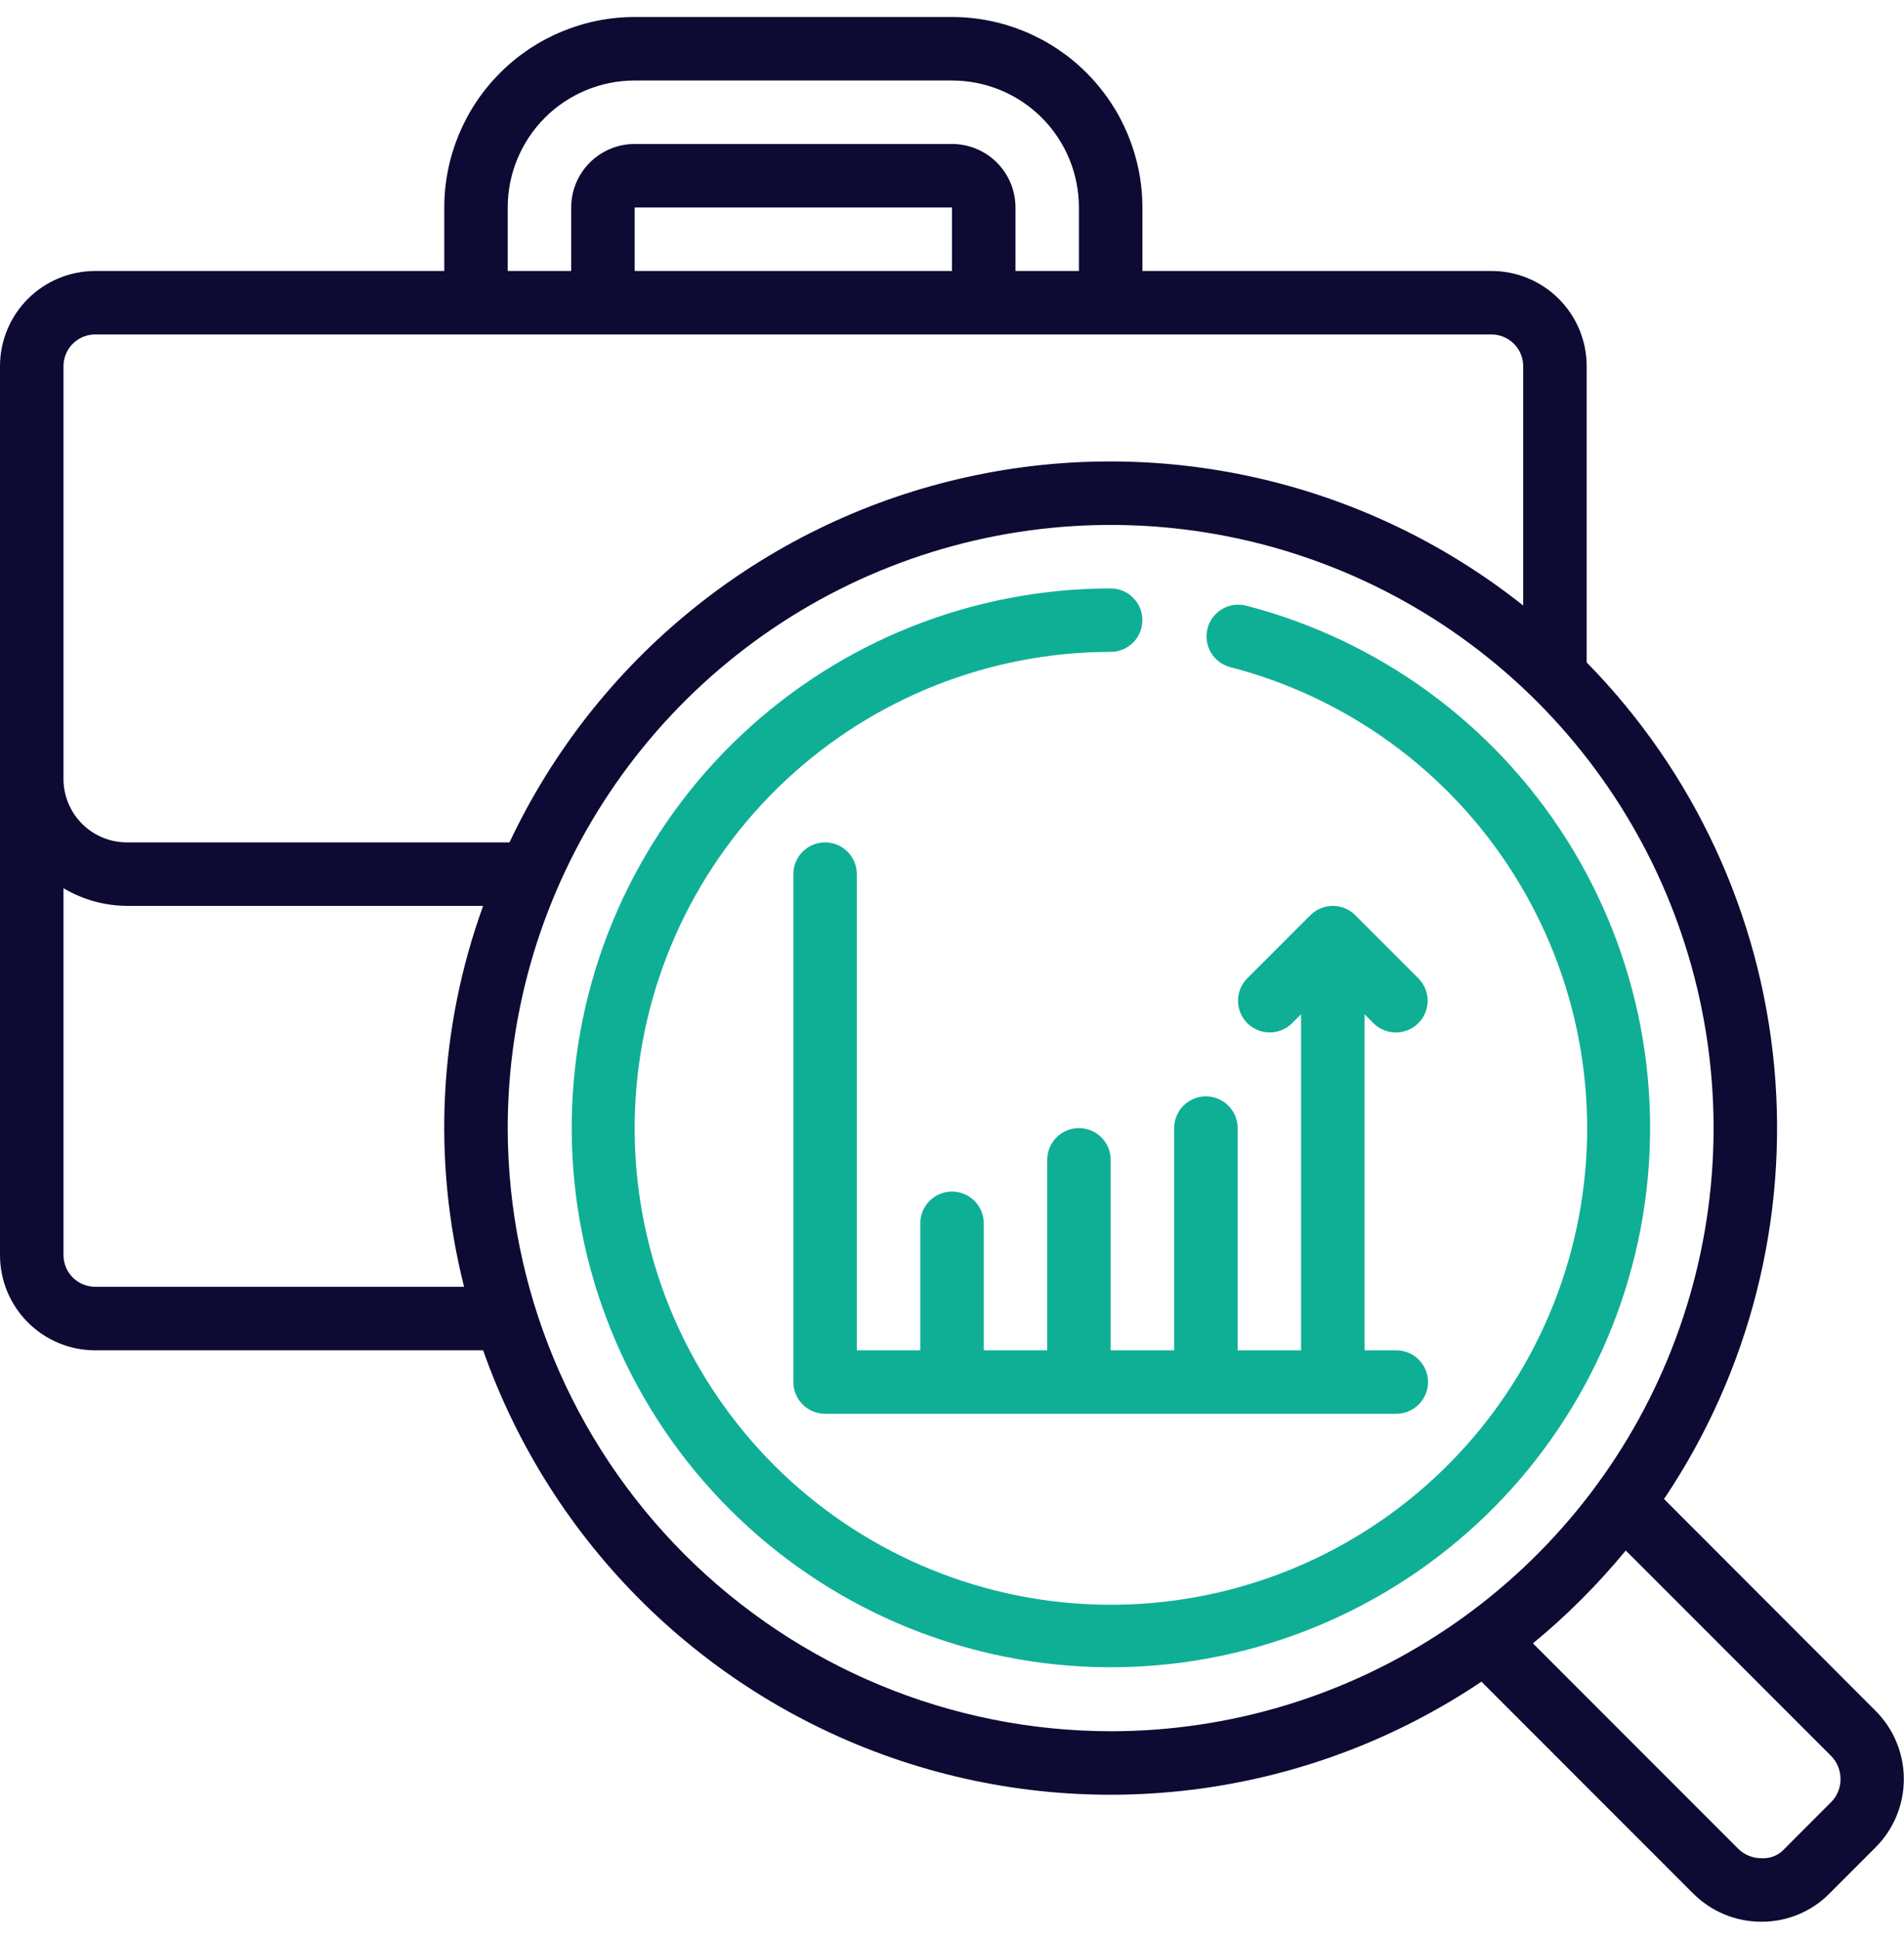
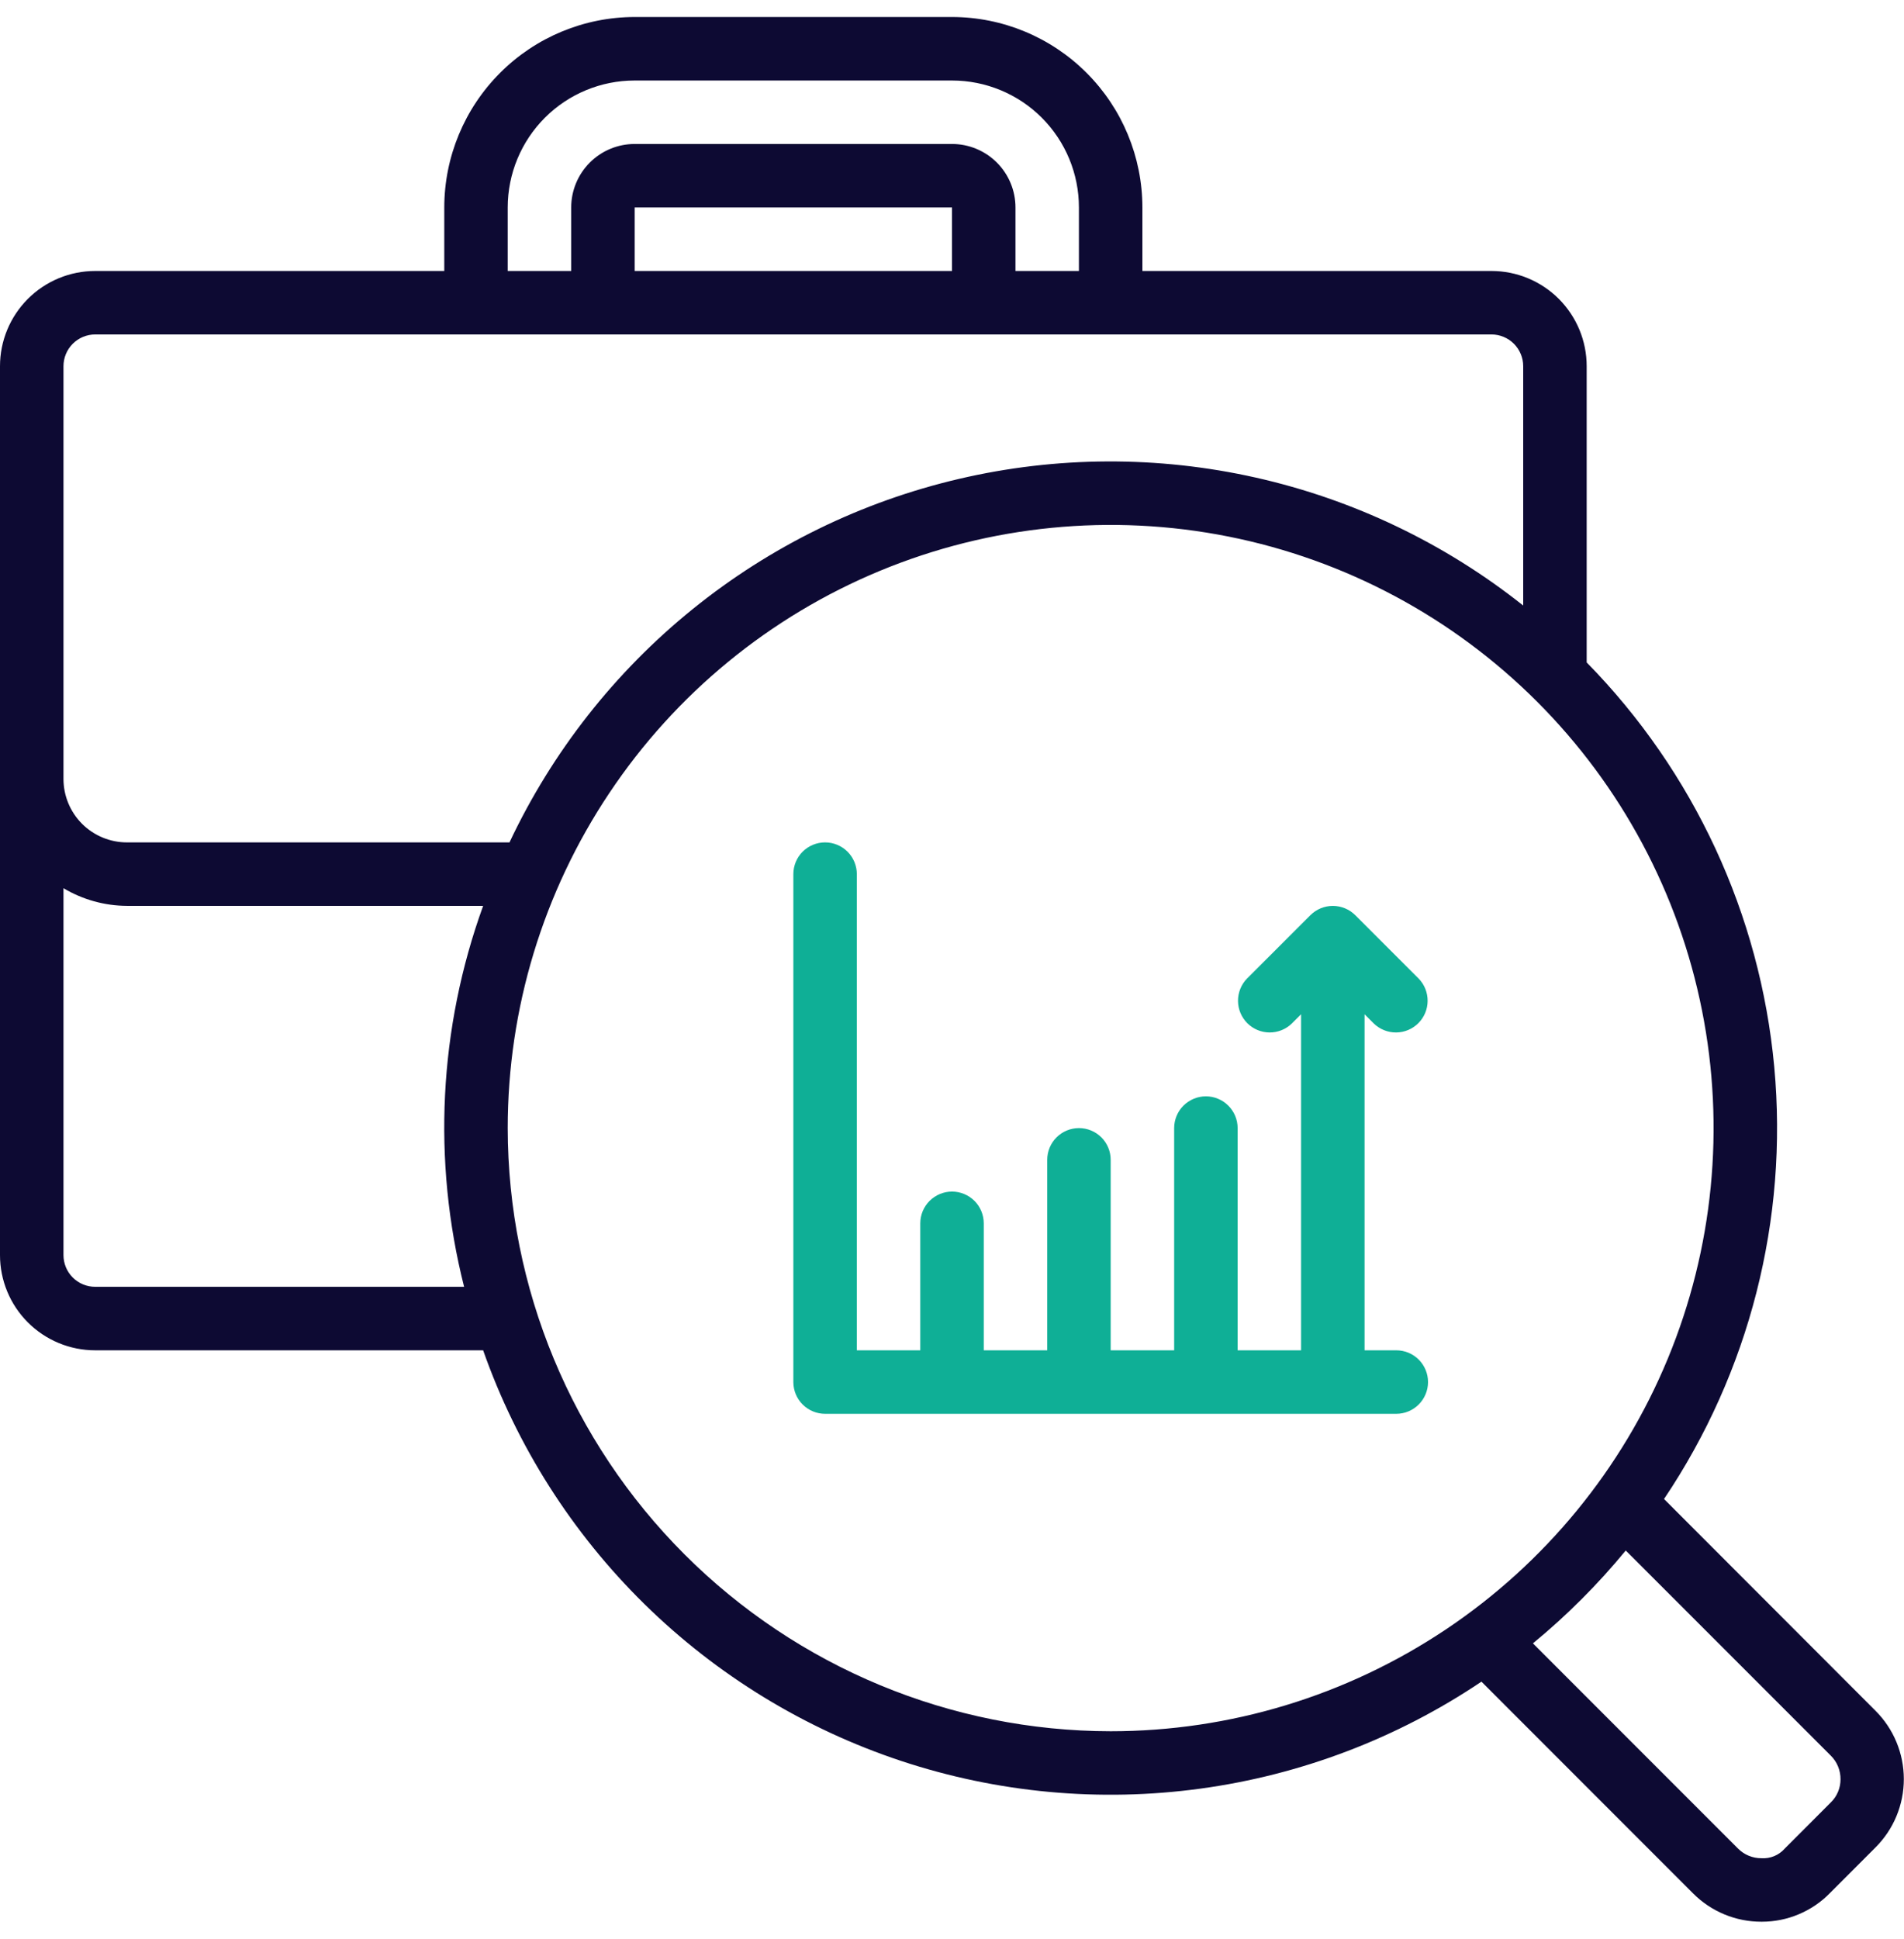
<svg xmlns="http://www.w3.org/2000/svg" width="56" height="57" viewBox="0 0 56 57" fill="none">
  <g clip-path="url(#clip0_4707_8708)">
    <path d="M48.942 44.072C51.453 40.337 52.598 35.85 52.184 31.369C51.769 26.887 49.82 22.686 46.667 19.476V10.767C46.667 10.024 46.372 9.312 45.847 8.787C45.322 8.262 44.609 7.967 43.867 7.967H33.6V6.1C33.599 4.615 33.008 3.192 31.958 2.142C30.908 1.092 29.485 0.501 28 0.5L18.667 0.5C17.182 0.501 15.758 1.092 14.709 2.142C13.659 3.192 13.068 4.615 13.067 6.1V7.967H2.8C2.057 7.967 1.345 8.262 0.82 8.787C0.295 9.312 0 10.024 0 10.767L0 36.9C0 37.643 0.295 38.355 0.82 38.88C1.345 39.405 2.057 39.7 2.8 39.7H14.21C15.201 42.517 16.825 45.069 18.955 47.162C21.086 49.254 23.667 50.831 26.502 51.772C29.336 52.712 32.348 52.991 35.307 52.587C38.266 52.184 41.093 51.108 43.572 49.442L49.796 55.667C50.06 55.932 50.373 56.142 50.719 56.285C51.064 56.428 51.435 56.501 51.808 56.5H51.819C52.19 56.5 52.557 56.427 52.9 56.283C53.242 56.14 53.553 55.931 53.813 55.666L55.16 54.318C55.425 54.054 55.635 53.741 55.778 53.396C55.921 53.051 55.995 52.681 55.995 52.307C55.995 51.933 55.921 51.563 55.778 51.218C55.635 50.873 55.425 50.56 55.16 50.296L48.942 44.072ZM14.933 6.1C14.933 5.11 15.327 4.16 16.027 3.46C16.727 2.76 17.677 2.367 18.667 2.367H28C28.99 2.367 29.94 2.76 30.64 3.46C31.34 4.16 31.733 5.11 31.733 6.1V7.967H29.867V6.1C29.867 5.605 29.67 5.13 29.32 4.78C28.97 4.43 28.495 4.233 28 4.233H18.667C18.172 4.233 17.697 4.43 17.347 4.78C16.997 5.13 16.8 5.605 16.8 6.1V7.967H14.933V6.1ZM28 7.967H18.667V6.1H28V7.967ZM1.867 10.767C1.867 10.519 1.965 10.282 2.14 10.107C2.315 9.932 2.552 9.833 2.8 9.833H43.867C44.114 9.833 44.352 9.932 44.527 10.107C44.702 10.282 44.8 10.519 44.8 10.767V17.803C42.494 15.972 39.804 14.686 36.931 14.041C34.058 13.396 31.076 13.409 28.209 14.079C25.342 14.748 22.663 16.057 20.373 17.908C18.083 19.759 16.241 22.104 14.985 24.767H3.733C3.238 24.767 2.763 24.57 2.413 24.22C2.063 23.87 1.867 23.395 1.867 22.9V10.767ZM2.8 37.833C2.552 37.833 2.315 37.735 2.14 37.56C1.965 37.385 1.867 37.148 1.867 36.9V26.114C2.432 26.45 3.076 26.63 3.733 26.633H14.21C12.907 30.227 12.712 34.128 13.65 37.833H2.8ZM14.933 33.167C14.933 29.659 15.973 26.231 17.922 23.315C19.87 20.398 22.64 18.125 25.88 16.783C29.121 15.441 32.686 15.09 36.126 15.774C39.566 16.458 42.726 18.147 45.206 20.627C47.686 23.107 49.375 26.267 50.059 29.707C50.743 33.147 50.392 36.713 49.05 39.953C47.708 43.193 45.435 45.963 42.519 47.911C39.602 49.86 36.174 50.9 32.667 50.9C27.965 50.895 23.458 49.025 20.133 45.7C16.808 42.376 14.938 37.868 14.933 33.167ZM53.847 52.993L52.489 54.353C52.404 54.449 52.299 54.523 52.181 54.572C52.063 54.62 51.936 54.641 51.808 54.633C51.68 54.634 51.552 54.609 51.433 54.56C51.314 54.511 51.206 54.438 51.116 54.347L45.086 48.316C46.082 47.497 46.997 46.582 47.816 45.586L53.846 51.616C53.938 51.707 54.011 51.815 54.06 51.935C54.109 52.054 54.134 52.183 54.133 52.312C54.133 52.439 54.108 52.565 54.059 52.682C54.01 52.799 53.938 52.905 53.847 52.993Z" fill="#0D0A33" />
-     <path d="M36.633 17.802C36.395 17.746 36.145 17.785 35.937 17.912C35.728 18.038 35.577 18.241 35.516 18.477C35.455 18.713 35.488 18.964 35.61 19.176C35.732 19.387 35.931 19.543 36.166 19.609C39.616 20.497 42.597 22.666 44.504 25.674C46.411 28.683 47.101 32.305 46.432 35.804C45.763 39.302 43.787 42.415 40.904 44.508C38.022 46.601 34.451 47.517 30.917 47.071C27.383 46.624 24.152 44.848 21.881 42.103C19.611 39.359 18.471 35.853 18.694 32.298C18.916 28.743 20.485 25.406 23.081 22.967C25.677 20.527 29.104 19.168 32.666 19.166C32.914 19.166 33.151 19.068 33.326 18.893C33.501 18.718 33.599 18.481 33.599 18.233C33.599 17.986 33.501 17.748 33.326 17.573C33.151 17.398 32.914 17.3 32.666 17.3C28.633 17.302 24.753 18.84 21.814 21.601C18.875 24.363 17.098 28.14 16.846 32.165C16.593 36.19 17.883 40.16 20.453 43.267C23.024 46.375 26.681 48.386 30.682 48.893C34.683 49.399 38.726 48.362 41.99 45.993C45.254 43.624 47.492 40.101 48.25 36.14C49.008 32.179 48.229 28.079 46.071 24.672C43.913 21.265 40.538 18.809 36.633 17.802Z" fill="#0FAF96" />
    <path d="M32.667 39.7V34.1C32.667 33.852 32.569 33.615 32.394 33.44C32.219 33.265 31.982 33.167 31.734 33.167C31.486 33.167 31.249 33.265 31.074 33.44C30.899 33.615 30.801 33.852 30.801 34.1V39.7H28.934V35.967C28.934 35.719 28.836 35.482 28.661 35.307C28.486 35.132 28.248 35.033 28.001 35.033C27.753 35.033 27.516 35.132 27.341 35.307C27.166 35.482 27.067 35.719 27.067 35.967V39.7H25.201V25.7C25.201 25.452 25.102 25.215 24.927 25.04C24.752 24.865 24.515 24.767 24.267 24.767C24.02 24.767 23.782 24.865 23.607 25.04C23.432 25.215 23.334 25.452 23.334 25.7V40.633C23.334 40.881 23.432 41.118 23.607 41.293C23.782 41.468 24.02 41.567 24.267 41.567H41.067C41.315 41.567 41.552 41.468 41.727 41.293C41.902 41.118 42.001 40.881 42.001 40.633C42.001 40.386 41.902 40.148 41.727 39.973C41.552 39.798 41.315 39.7 41.067 39.7H40.134V29.82L40.407 30.093C40.584 30.263 40.819 30.357 41.064 30.355C41.309 30.353 41.543 30.255 41.716 30.082C41.889 29.909 41.987 29.675 41.989 29.43C41.991 29.185 41.897 28.949 41.727 28.773L39.861 26.907C39.685 26.732 39.448 26.634 39.201 26.634C38.953 26.634 38.716 26.732 38.541 26.907L36.674 28.773C36.504 28.949 36.41 29.185 36.412 29.43C36.414 29.675 36.512 29.909 36.685 30.082C36.858 30.255 37.093 30.353 37.337 30.355C37.582 30.357 37.818 30.263 37.994 30.093L38.267 29.82V39.7H36.401V33.167C36.401 32.919 36.302 32.682 36.127 32.507C35.952 32.332 35.715 32.233 35.467 32.233C35.22 32.233 34.982 32.332 34.807 32.507C34.632 32.682 34.534 32.919 34.534 33.167V39.7H32.667Z" fill="#0FAF96" />
  </g>
  <defs>
    <clipPath id="clip0_4707_8708">
      <rect width="56" height="56" fill="white" transform="translate(0 0.5)" />
    </clipPath>
  </defs>
</svg>